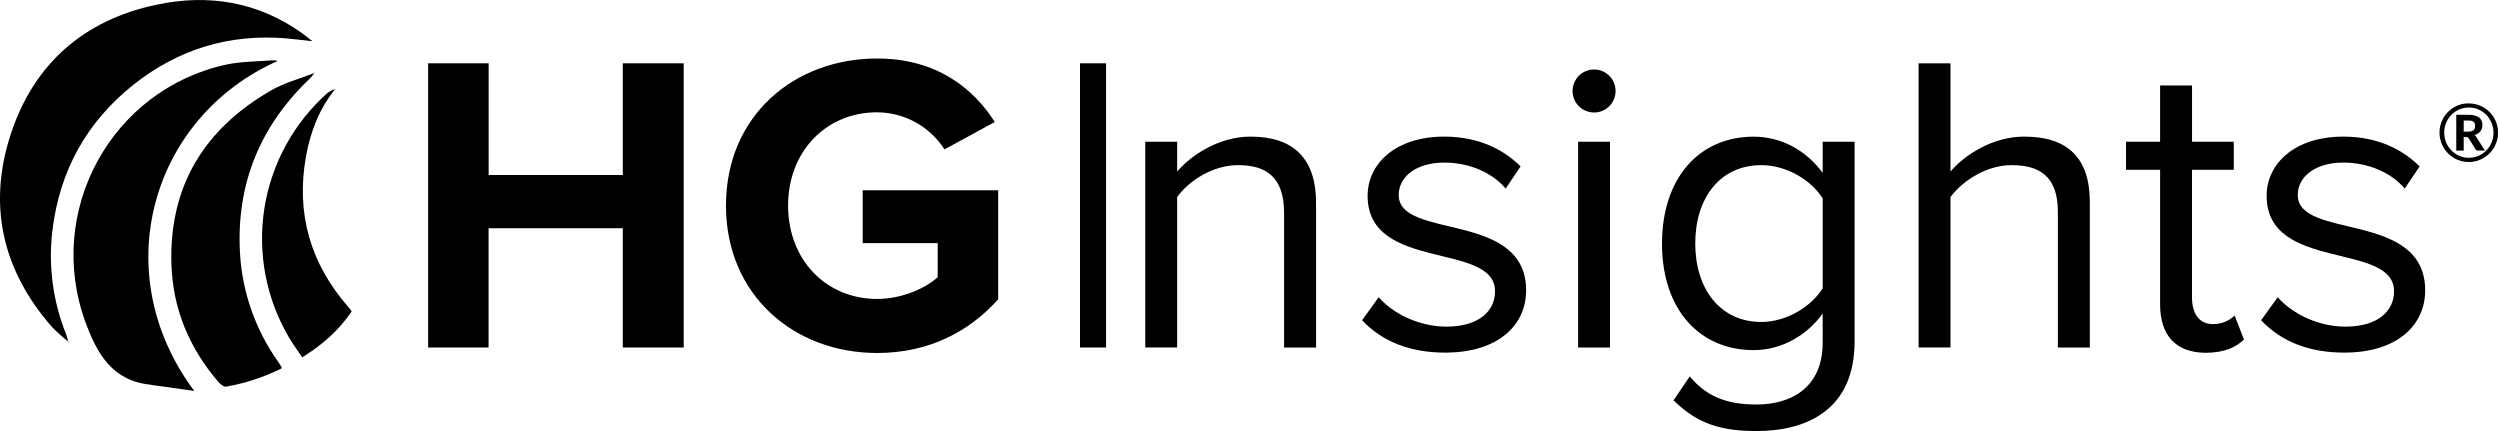
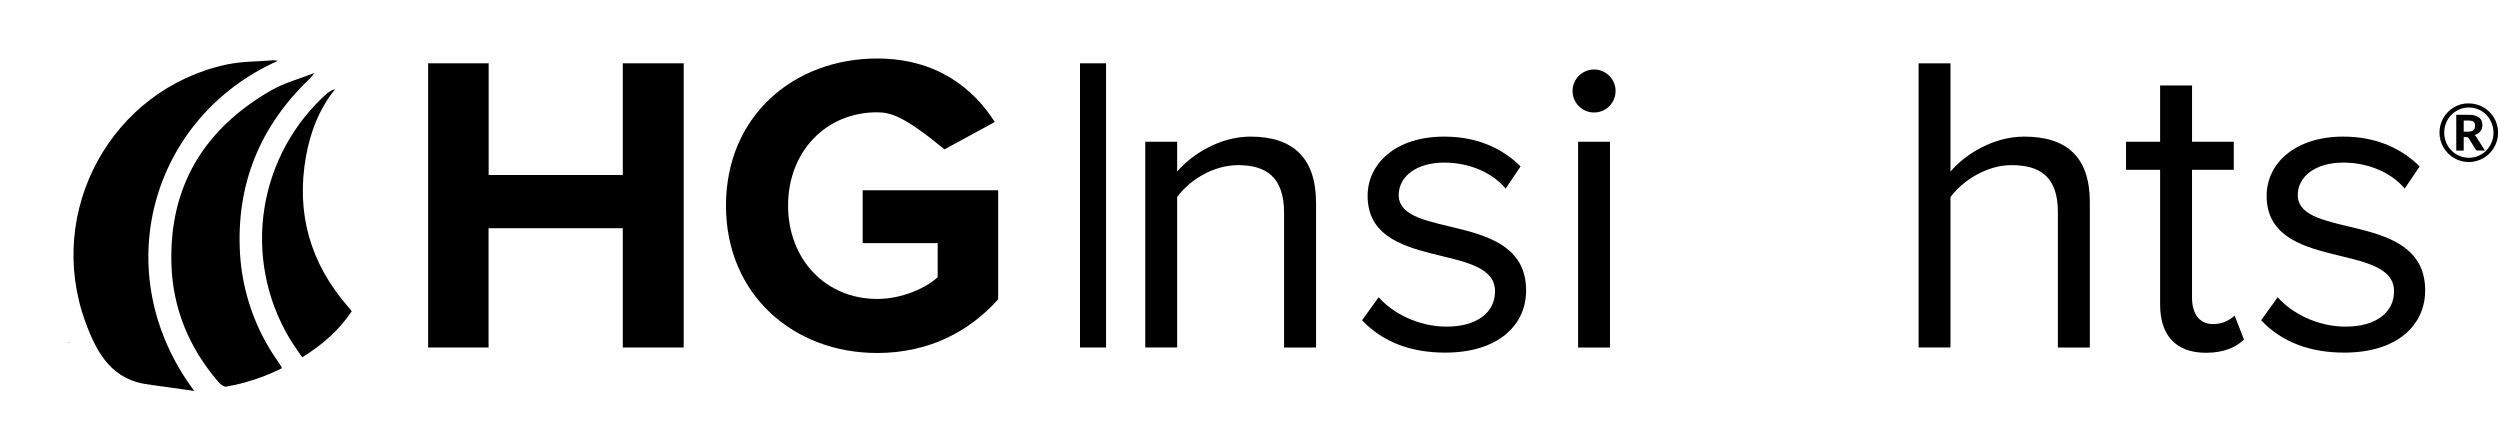
<svg xmlns="http://www.w3.org/2000/svg" width="87" height="15" viewBox="0 0 87 15" fill="none">
  <g clip-path="url(#clip0_1334_14017)">
-     <path d="M2.384 11.896C2.183 11.737 1.991 11.565 1.811 11.382C0.093 9.422 -0.434 7.168 0.365 4.699C1.163 2.23 2.911 0.698 5.443 0.165C7.249 -0.221 8.977 0.059 10.517 1.158C10.621 1.233 10.719 1.315 10.875 1.436C10.517 1.396 10.227 1.358 9.943 1.334C7.97 1.173 6.2 1.717 4.657 2.938C3.009 4.242 2.065 5.963 1.82 8.05C1.68 9.257 1.842 10.48 2.292 11.609C2.329 11.701 2.351 11.805 2.379 11.903L2.384 11.896Z" fill="black" />
    <path d="M9.667 2.119C5.256 4.079 3.69 9.495 6.76 13.604L5.263 13.395C5.255 13.395 5.247 13.388 5.239 13.387C3.911 13.258 3.377 12.31 2.974 11.21C1.561 7.351 3.873 3.109 7.887 2.245C8.421 2.133 8.977 2.142 9.52 2.097C9.57 2.099 9.619 2.107 9.667 2.119Z" fill="black" />
    <path d="M10.946 2.531C10.9 2.599 10.849 2.663 10.793 2.723C9.04 4.388 8.211 6.424 8.353 8.835C8.436 10.18 8.892 11.476 9.67 12.577C9.714 12.641 9.757 12.707 9.799 12.773C9.799 12.779 9.799 12.79 9.799 12.82C9.189 13.124 8.538 13.338 7.866 13.455C7.789 13.468 7.667 13.369 7.601 13.293C6.584 12.112 6.011 10.741 5.965 9.183C5.886 6.483 7.105 4.494 9.412 3.159C9.885 2.882 10.43 2.741 10.949 2.537L10.946 2.531Z" fill="black" />
    <path d="M11.668 3.095C11.112 3.782 10.804 4.581 10.65 5.433C10.292 7.417 10.796 9.17 12.124 10.687C12.163 10.731 12.197 10.779 12.239 10.835C11.796 11.495 11.221 11.998 10.517 12.435C10.367 12.212 10.21 11.998 10.073 11.771C9.265 10.414 8.956 8.816 9.2 7.255C9.445 5.694 10.227 4.268 11.411 3.222C11.491 3.169 11.577 3.127 11.668 3.096V3.095Z" fill="black" />
-     <path d="M10.95 2.537L10.986 2.511L10.946 2.532L10.95 2.537Z" fill="black" />
    <path d="M11.668 3.096L11.644 3.061C11.648 3.065 11.653 3.069 11.656 3.074C11.656 3.08 11.663 3.087 11.667 3.094L11.668 3.096Z" fill="black" />
    <path d="M2.379 11.902L2.415 11.913L2.394 11.933C2.394 11.921 2.388 11.909 2.384 11.897L2.379 11.902Z" fill="black" />
    <path d="M21.673 12.093V7.942H17.002V12.093H14.899V2.203H17.005V6.09H21.673V2.203H23.793V12.093H21.673Z" fill="black" />
-     <path d="M25.264 7.155C25.264 4.027 27.634 2.036 30.525 2.036C32.586 2.036 33.877 3.074 34.618 4.246L32.868 5.198C32.616 4.805 32.269 4.481 31.86 4.255C31.451 4.03 30.992 3.911 30.525 3.908C28.73 3.908 27.425 5.287 27.425 7.155C27.425 9.024 28.73 10.403 30.525 10.403C31.4 10.403 32.23 10.018 32.631 9.647V8.461H30.021V6.622H34.736V10.416C33.727 11.543 32.319 12.284 30.525 12.284C27.634 12.286 25.264 10.272 25.264 7.155Z" fill="black" />
+     <path d="M25.264 7.155C25.264 4.027 27.634 2.036 30.525 2.036C32.586 2.036 33.877 3.074 34.618 4.246L32.868 5.198C31.451 4.03 30.992 3.911 30.525 3.908C28.73 3.908 27.425 5.287 27.425 7.155C27.425 9.024 28.73 10.403 30.525 10.403C31.4 10.403 32.23 10.018 32.631 9.647V8.461H30.021V6.622H34.736V10.416C33.727 11.543 32.319 12.284 30.525 12.284C27.634 12.286 25.264 10.272 25.264 7.155Z" fill="black" />
    <path d="M38.491 12.093V2.203H37.584V12.093H38.491Z" fill="black" />
    <path d="M44.686 12.093V7.408C44.686 6.148 44.05 5.747 43.085 5.747C42.211 5.747 41.38 6.281 40.965 6.857V12.091H39.855V4.932H40.965V5.97C41.47 5.377 42.446 4.754 43.516 4.754C45.013 4.754 45.799 5.51 45.799 7.067V12.094L44.686 12.093Z" fill="black" />
    <path d="M47.401 11.145L47.978 10.343C48.453 10.892 49.358 11.367 50.336 11.367C51.434 11.367 52.027 10.848 52.027 10.136C52.027 8.401 47.593 9.469 47.593 6.815C47.593 5.704 48.556 4.754 50.262 4.754C51.478 4.754 52.338 5.217 52.916 5.791L52.397 6.563C51.968 6.044 51.182 5.658 50.262 5.658C49.284 5.658 48.675 6.148 48.675 6.785C48.675 8.358 53.109 7.319 53.109 10.106C53.109 11.309 52.145 12.271 50.292 12.271C49.12 12.271 48.127 11.916 47.401 11.145Z" fill="black" />
    <path d="M54.725 3.167C54.725 2.968 54.804 2.778 54.944 2.637C55.085 2.497 55.275 2.418 55.474 2.418C55.672 2.418 55.863 2.497 56.003 2.637C56.144 2.778 56.222 2.968 56.222 3.167C56.222 3.365 56.144 3.556 56.003 3.696C55.863 3.837 55.672 3.915 55.474 3.915C55.275 3.915 55.085 3.837 54.944 3.696C54.804 3.556 54.725 3.365 54.725 3.167ZM54.918 12.093V4.932H56.028V12.093H54.918Z" fill="black" />
-     <path d="M58.239 13.932L58.803 13.099C59.396 13.811 60.108 14.077 61.131 14.077C62.317 14.077 63.429 13.5 63.429 11.928V10.91C62.911 11.636 62.035 12.184 61.027 12.184C59.159 12.184 57.838 10.79 57.838 8.477C57.838 6.179 59.144 4.756 61.027 4.756C61.991 4.756 62.85 5.23 63.429 6.016V4.932H64.539V11.886C64.539 14.259 62.878 15 61.129 15C59.915 15 59.084 14.763 58.239 13.932ZM63.429 10.032V6.904C63.044 6.281 62.183 5.747 61.294 5.747C59.856 5.747 58.995 6.889 58.995 8.475C58.995 10.048 59.856 11.204 61.294 11.204C62.188 11.204 63.044 10.655 63.429 10.032Z" fill="black" />
    <path d="M71.614 12.093V7.378C71.614 6.118 70.962 5.747 69.998 5.747C69.138 5.747 68.307 6.281 67.877 6.857V12.091H66.767V2.203H67.877V5.97C68.381 5.377 69.358 4.754 70.442 4.754C71.941 4.754 72.726 5.48 72.726 7.037V12.093H71.614Z" fill="black" />
    <path d="M75.172 10.596V5.91H73.986V4.932H75.172V2.974H76.283V4.932H77.735V5.91H76.282V10.358C76.282 10.892 76.519 11.278 77.008 11.278C77.289 11.282 77.561 11.176 77.764 10.982L78.091 11.815C77.813 12.081 77.409 12.277 76.757 12.277C75.706 12.271 75.172 11.66 75.172 10.596Z" fill="black" />
    <path d="M78.687 11.145L79.264 10.343C79.739 10.892 80.644 11.367 81.622 11.367C82.72 11.367 83.313 10.848 83.313 10.136C83.313 8.401 78.879 9.469 78.879 6.815C78.879 5.704 79.843 4.754 81.548 4.754C82.764 4.754 83.624 5.217 84.203 5.791L83.684 6.563C83.254 6.044 82.468 5.658 81.548 5.658C80.57 5.658 79.962 6.148 79.962 6.785C79.962 8.358 84.396 7.319 84.396 10.106C84.396 11.309 83.432 12.271 81.578 12.271C80.406 12.271 79.413 11.916 78.687 11.145Z" fill="black" />
    <path d="M85.912 3.598C86.004 3.598 86.095 3.61 86.184 3.635C86.399 3.694 86.59 3.822 86.725 4C86.861 4.178 86.934 4.396 86.933 4.62C86.933 4.711 86.921 4.802 86.896 4.89C86.872 4.975 86.837 5.057 86.793 5.134C86.749 5.209 86.696 5.278 86.634 5.34C86.54 5.435 86.427 5.51 86.303 5.561C86.179 5.612 86.046 5.639 85.912 5.639C85.821 5.639 85.73 5.627 85.642 5.602C85.557 5.579 85.475 5.544 85.398 5.5C85.247 5.409 85.121 5.281 85.032 5.13C84.988 5.053 84.953 4.971 84.93 4.885C84.882 4.708 84.882 4.521 84.93 4.344C84.976 4.173 85.067 4.018 85.192 3.893C85.254 3.831 85.323 3.778 85.398 3.733C85.475 3.688 85.557 3.654 85.642 3.63C85.73 3.607 85.821 3.596 85.912 3.598ZM85.912 5.491C85.99 5.492 86.068 5.481 86.143 5.461C86.36 5.401 86.545 5.258 86.656 5.062C86.694 4.996 86.723 4.927 86.743 4.854C86.804 4.625 86.773 4.38 86.656 4.174C86.621 4.109 86.577 4.05 86.526 3.997C86.474 3.944 86.416 3.898 86.353 3.86C86.221 3.782 86.07 3.74 85.916 3.741C85.801 3.74 85.687 3.763 85.581 3.81C85.48 3.853 85.387 3.916 85.31 3.995C85.231 4.075 85.168 4.169 85.125 4.273C85.037 4.493 85.037 4.738 85.125 4.958C85.168 5.062 85.231 5.157 85.31 5.236C85.387 5.315 85.48 5.378 85.581 5.421C85.686 5.467 85.798 5.491 85.912 5.491ZM85.901 3.996C86.031 3.987 86.161 4.019 86.272 4.088C86.31 4.119 86.341 4.159 86.361 4.205C86.382 4.25 86.39 4.3 86.387 4.349C86.389 4.428 86.365 4.504 86.32 4.568C86.267 4.634 86.194 4.68 86.111 4.699C86.129 4.71 86.145 4.724 86.158 4.74C86.171 4.758 86.183 4.777 86.193 4.796L86.476 5.239H86.228C86.213 5.24 86.197 5.237 86.183 5.23C86.17 5.223 86.158 5.212 86.15 5.199L85.912 4.812C85.904 4.8 85.894 4.79 85.882 4.783C85.866 4.774 85.847 4.77 85.829 4.771H85.737V5.241H85.478V3.996H85.901ZM85.878 4.581C85.919 4.582 85.96 4.577 86 4.568C86.029 4.561 86.056 4.548 86.079 4.529C86.098 4.513 86.113 4.491 86.12 4.467C86.128 4.439 86.132 4.41 86.132 4.381C86.132 4.353 86.129 4.325 86.122 4.299C86.115 4.276 86.102 4.257 86.085 4.241C86.064 4.224 86.04 4.213 86.014 4.207C85.977 4.198 85.939 4.194 85.901 4.195H85.737V4.581H85.878Z" fill="black" />
  </g>
  <defs>
    <clipPath id="clip0_1334_14017">
      <rect width="86.933" height="15" fill="white" />
    </clipPath>
  </defs>
</svg>